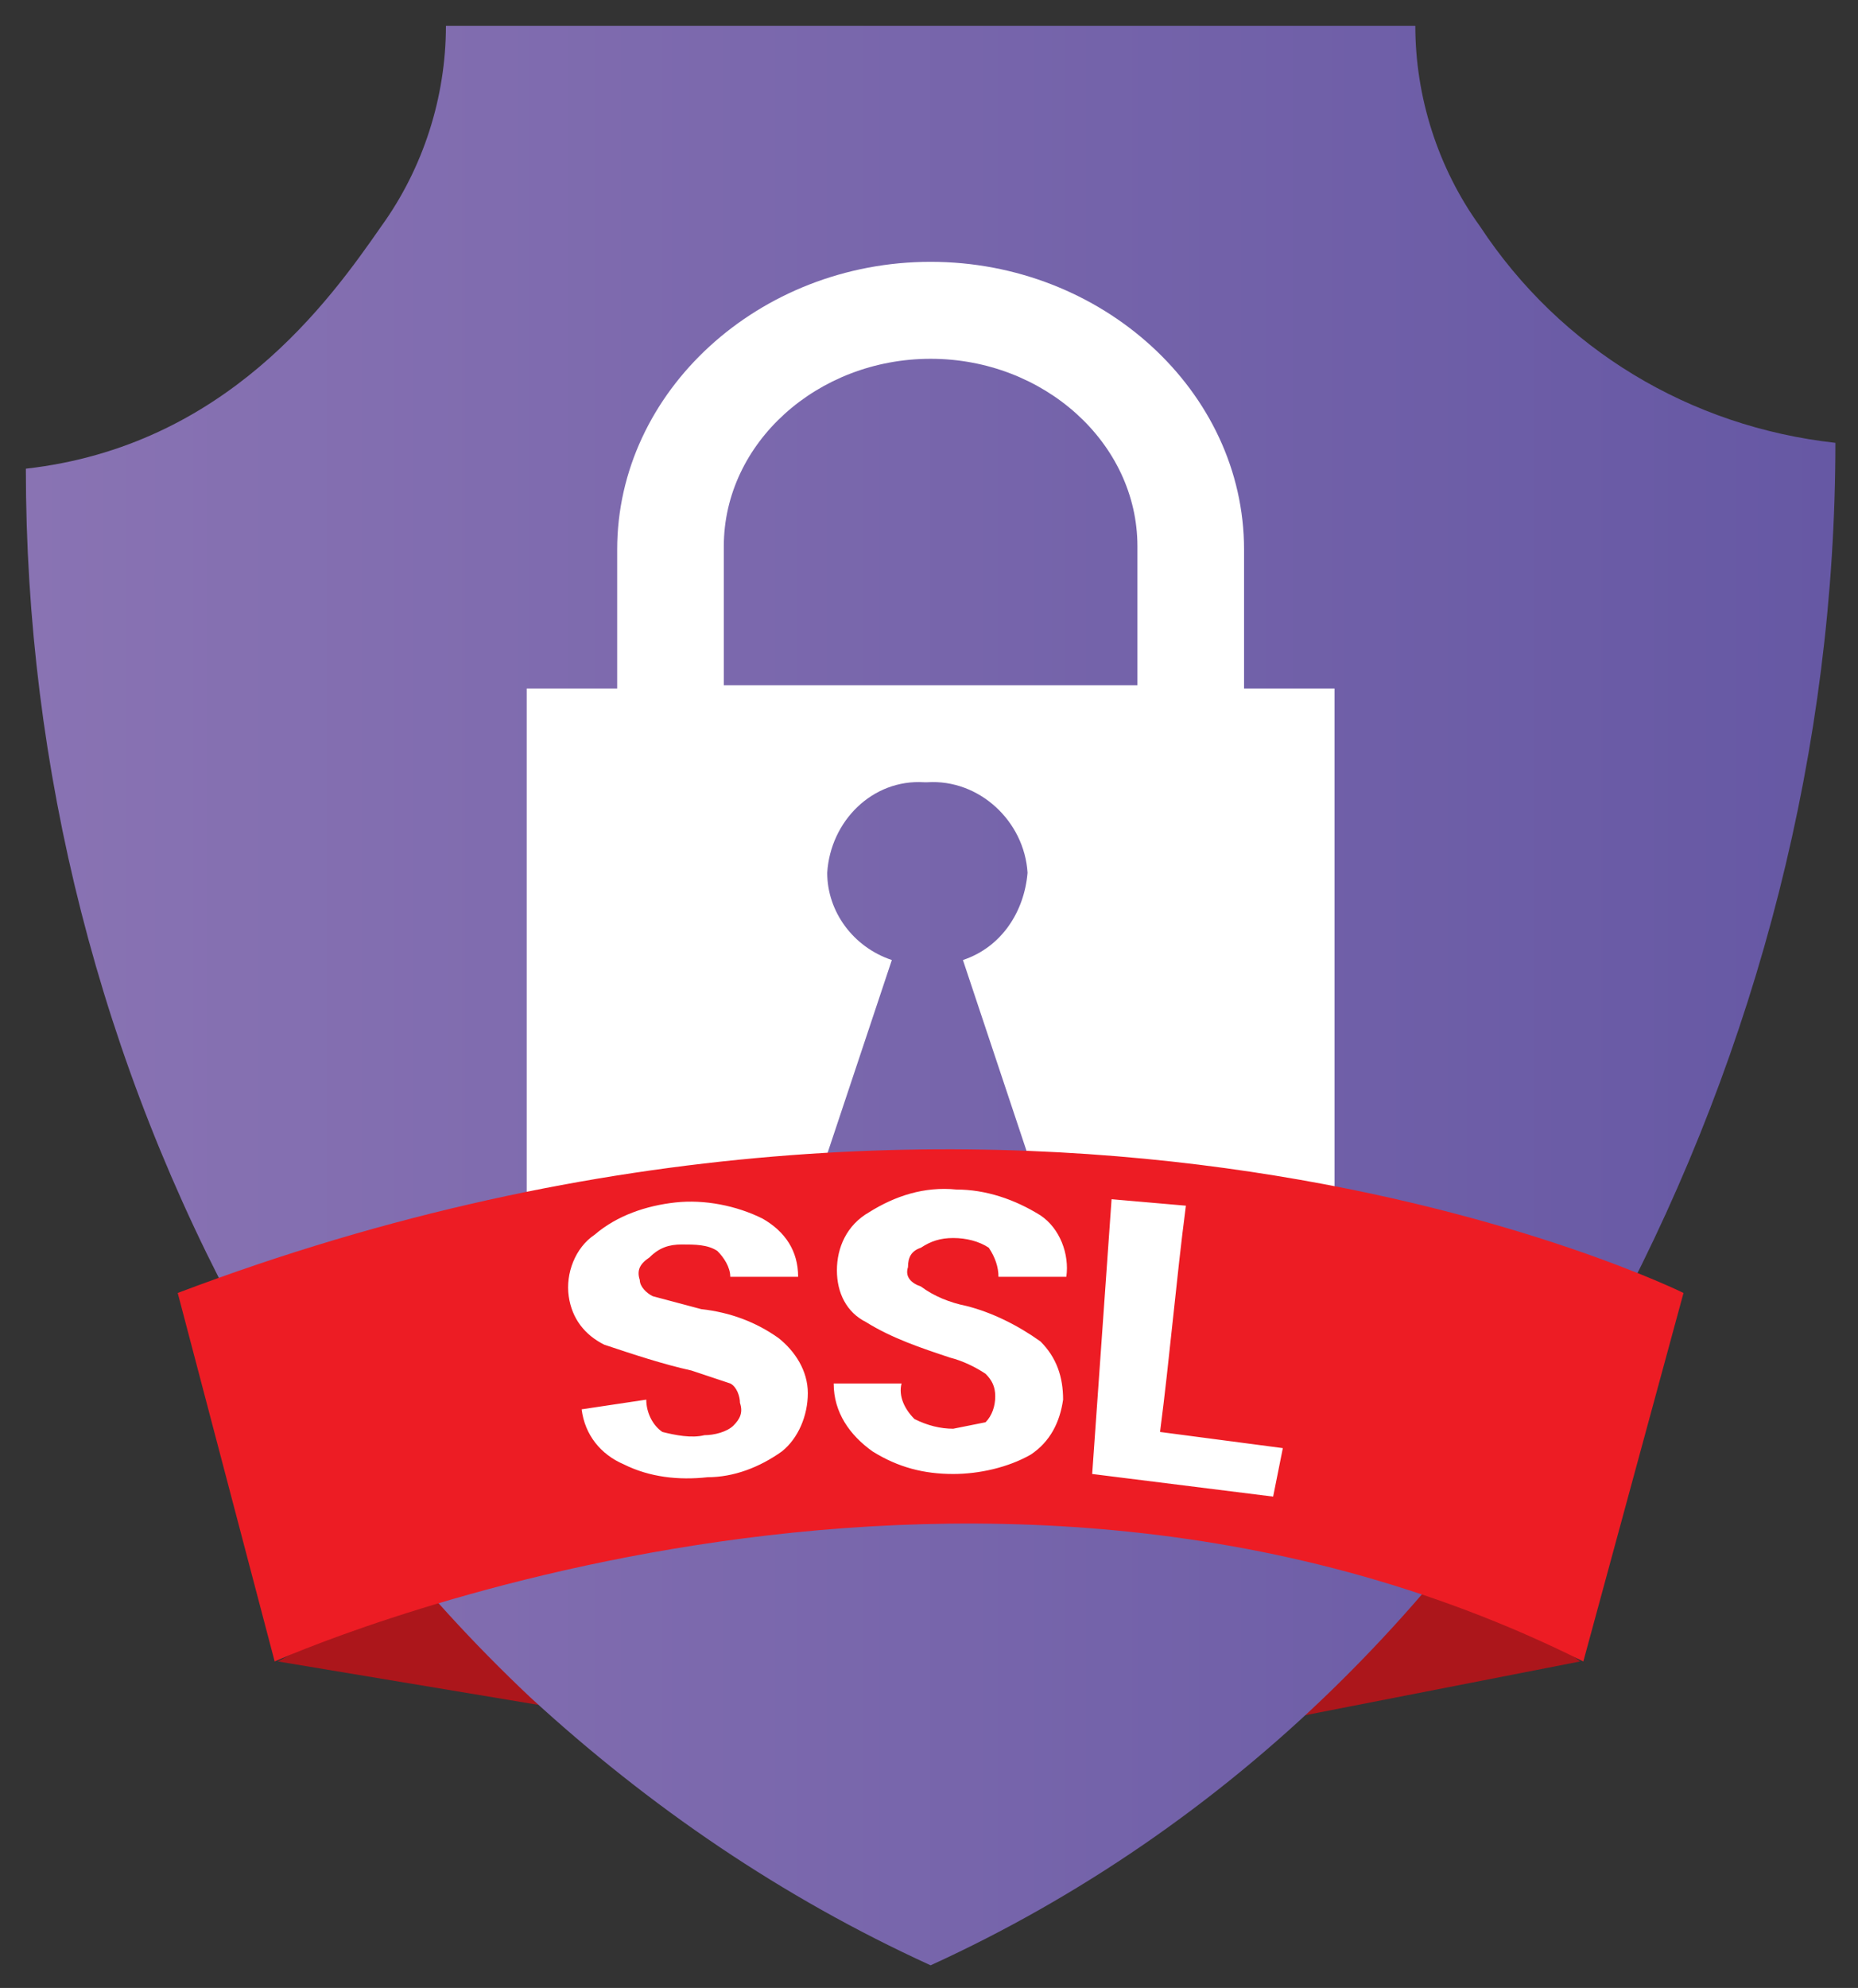
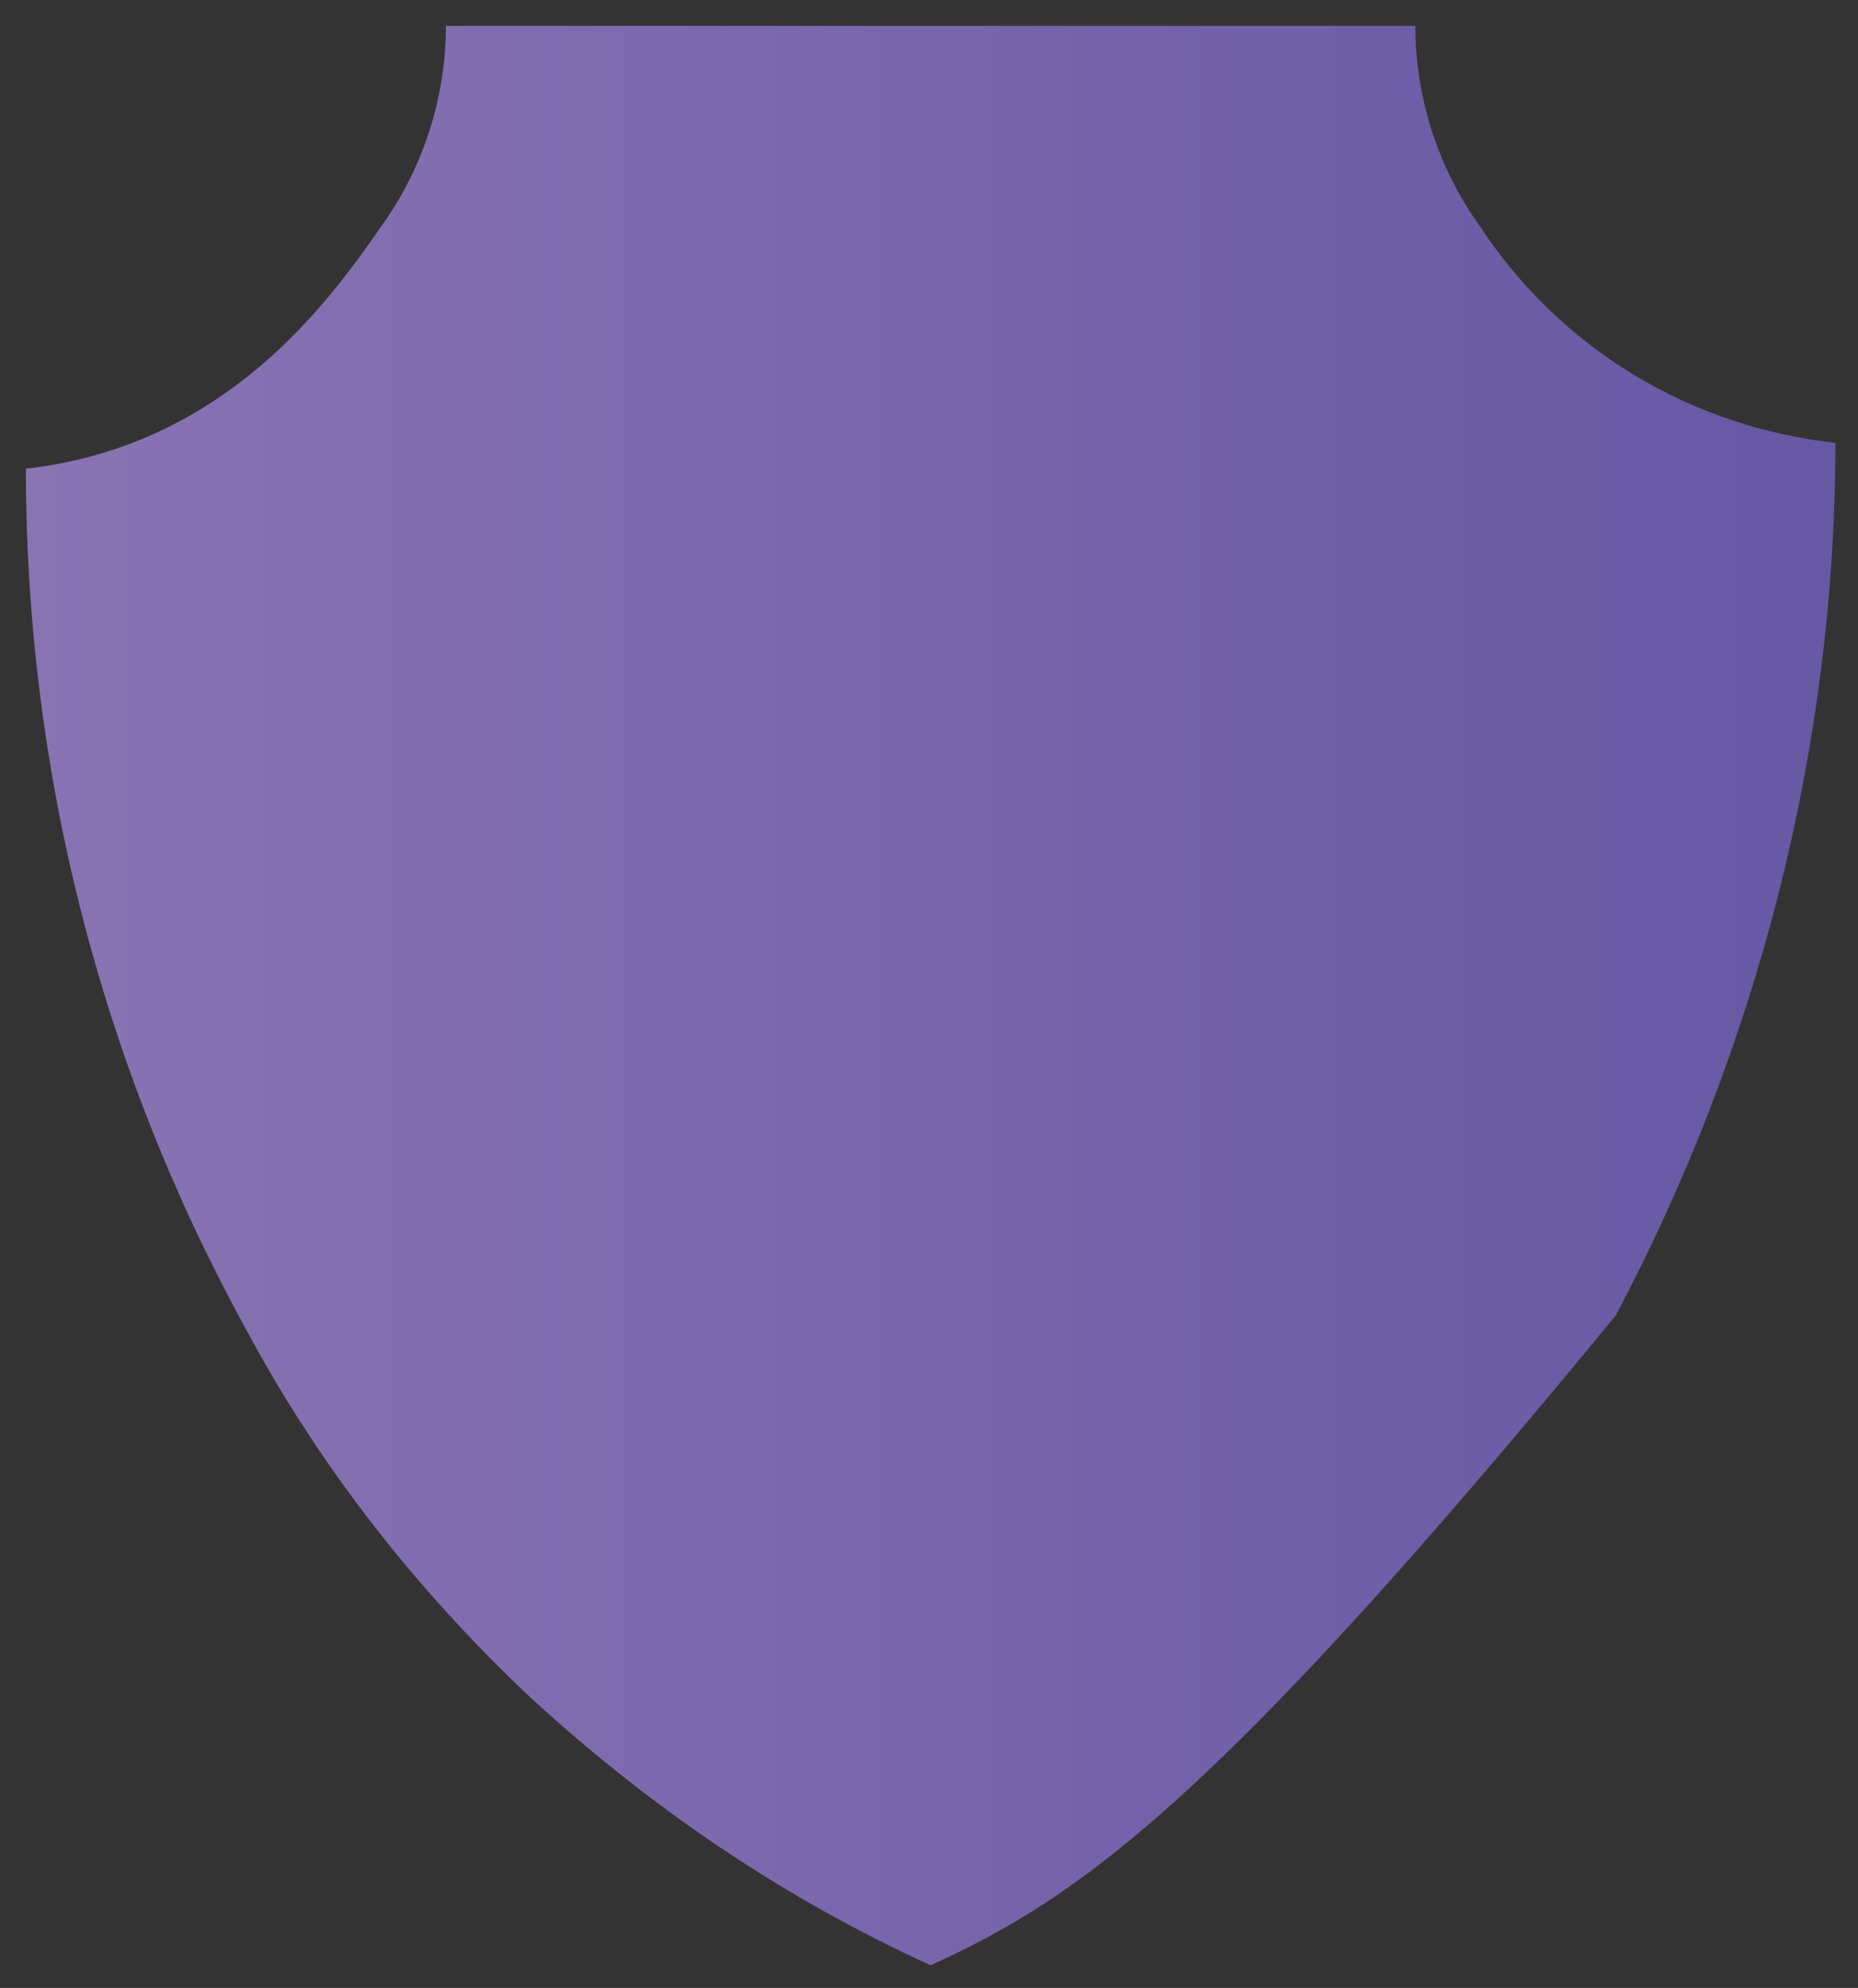
<svg xmlns="http://www.w3.org/2000/svg" version="1.1" id="Layer_1" x="0px" y="0px" viewBox="0 0 57.5 61.5" style="enable-background:new 0 0 57.5 61.5;" xml:space="preserve">
  <rect x="0" y="0" width="57.5" height="61.5" fill="#333333" stroke="none" />
  <style type="text/css">
	.st0{fill:#AC161B;}
	.st1{fill:url(#SVGID_1_);}
	.st2{fill:#FFFFFF;}
	.st3{fill:#ED1C24;}
</style>
-   <path class="st0" d="M40.2,53.1l3.4-4.6c1.4-0.3,5.3,2.9,5.3,2.9L40.2,53.1z M8.6,51.4c0,0,4.6-2.6,6-2.2l2.4,3.6L8.6,51.4z" />
  <linearGradient id="SVGID_1_" gradientUnits="userSpaceOnUse" x1="0.8" y1="30.8" x2="56.8" y2="30.8">
    <stop offset="0" style="stop-color:#8973B3" />
    <stop offset="1" style="stop-color:#6658A4" />
  </linearGradient>
-   <path class="st1" d="M28.8,60.8c-4.6-2.1-8.7-4.9-12.4-8.3c-3.5-3.3-6.5-7.1-8.8-11.4c-4.5-8.2-6.8-17.3-6.8-26.6  c6.2-0.7,9.4-5.2,11-7.5c1.3-1.8,2-4,2-6.2h30c0,2.2,0.7,4.4,2,6.2c2.5,3.8,6.5,6.2,11,6.7c0,9.4-2.4,18.7-6.8,27  c-2.4,4.3-5.3,8.2-8.8,11.6C37.6,55.8,33.4,58.7,28.8,60.8z" />
-   <path class="st2" d="M38.5,21.3V17c0-4.9-4.4-8.9-9.7-8.9s-9.7,4-9.7,8.9v4.3h-2.8v18.9h25V21.3H38.5z M22.4,16.9  c0-3.2,2.9-5.8,6.4-5.8s6.4,2.6,6.4,5.8v4.3H22.4V16.9z M25.5,36l2.1-6.3c-1.2-0.4-2-1.5-2-2.7c0.1-1.6,1.4-2.9,3-2.8  c0,0,0.1,0,0.1,0c1.6-0.1,3,1.2,3.1,2.8c-0.1,1.2-0.8,2.3-2,2.7l2.1,6.3H25.5z" />
-   <path class="st3" d="M5.5,40l3,11.4c0,0,21.3-9.6,40.5,0L52.1,40C52.1,40,31.9,30,5.5,40z" />
-   <path class="st2" d="M22.9,43.4c0-0.2-0.1-0.5-0.3-0.6l-1.2-0.4c-0.9-0.2-1.8-0.5-2.7-0.8c-0.6-0.3-1-0.8-1.1-1.5  c-0.1-0.7,0.2-1.5,0.8-1.9c0.7-0.6,1.6-0.9,2.5-1c0.9-0.1,1.9,0.1,2.7,0.5c0.7,0.4,1.1,1,1.1,1.8h-2.1c0-0.3-0.2-0.6-0.4-0.8  c-0.3-0.2-0.7-0.2-1.1-0.2c-0.4,0-0.7,0.1-1,0.4c-0.3,0.2-0.4,0.4-0.3,0.7c0,0.2,0.2,0.4,0.4,0.5l1.5,0.4c0.9,0.1,1.7,0.4,2.4,0.9  c0.5,0.4,0.9,1,0.9,1.7c0,0.7-0.3,1.4-0.8,1.8c-0.7,0.5-1.5,0.8-2.3,0.8c-0.9,0.1-1.8,0-2.6-0.4c-0.7-0.3-1.2-0.9-1.3-1.7l2-0.3  c0,0.4,0.2,0.8,0.5,1c0.4,0.1,0.9,0.2,1.3,0.1c0.3,0,0.7-0.1,0.9-0.3C22.9,43.9,23,43.7,22.9,43.4z M30.8,43.2  c0-0.3-0.1-0.5-0.3-0.7c-0.3-0.2-0.7-0.4-1.1-0.5c-0.9-0.3-1.8-0.6-2.6-1.1c-0.6-0.3-0.9-0.9-0.9-1.6c0-0.7,0.3-1.4,1-1.8  c0.8-0.5,1.7-0.8,2.7-0.7c0.9,0,1.8,0.3,2.6,0.8c0.6,0.4,0.9,1.2,0.8,1.9h-2.1c0-0.3-0.1-0.6-0.3-0.9c-0.3-0.2-0.7-0.3-1.1-0.3  c-0.4,0-0.7,0.1-1,0.3c-0.3,0.1-0.4,0.3-0.4,0.6c-0.1,0.3,0.1,0.5,0.4,0.6c0,0,0,0,0,0c0.4,0.3,0.9,0.5,1.4,0.6  c0.8,0.2,1.6,0.6,2.3,1.1c0.5,0.5,0.7,1.1,0.7,1.8c-0.1,0.7-0.4,1.3-1,1.7c-0.7,0.4-1.6,0.6-2.4,0.6c-0.9,0-1.7-0.2-2.5-0.7  c-0.7-0.5-1.2-1.2-1.2-2.1h2.1c-0.1,0.4,0.1,0.8,0.4,1.1c0.4,0.2,0.8,0.3,1.2,0.3l1-0.2C30.7,43.8,30.8,43.5,30.8,43.2z M35.9,44.3  l3.8,0.5l-0.3,1.5l-5.6-0.7l0.6-8.5l2.3,0.2C36.4,39.6,36.2,42,35.9,44.3z" />
+   <path class="st1" d="M28.8,60.8c-4.6-2.1-8.7-4.9-12.4-8.3c-3.5-3.3-6.5-7.1-8.8-11.4c-4.5-8.2-6.8-17.3-6.8-26.6  c6.2-0.7,9.4-5.2,11-7.5c1.3-1.8,2-4,2-6.2h30c0,2.2,0.7,4.4,2,6.2c2.5,3.8,6.5,6.2,11,6.7c0,9.4-2.4,18.7-6.8,27  C37.6,55.8,33.4,58.7,28.8,60.8z" />
</svg>